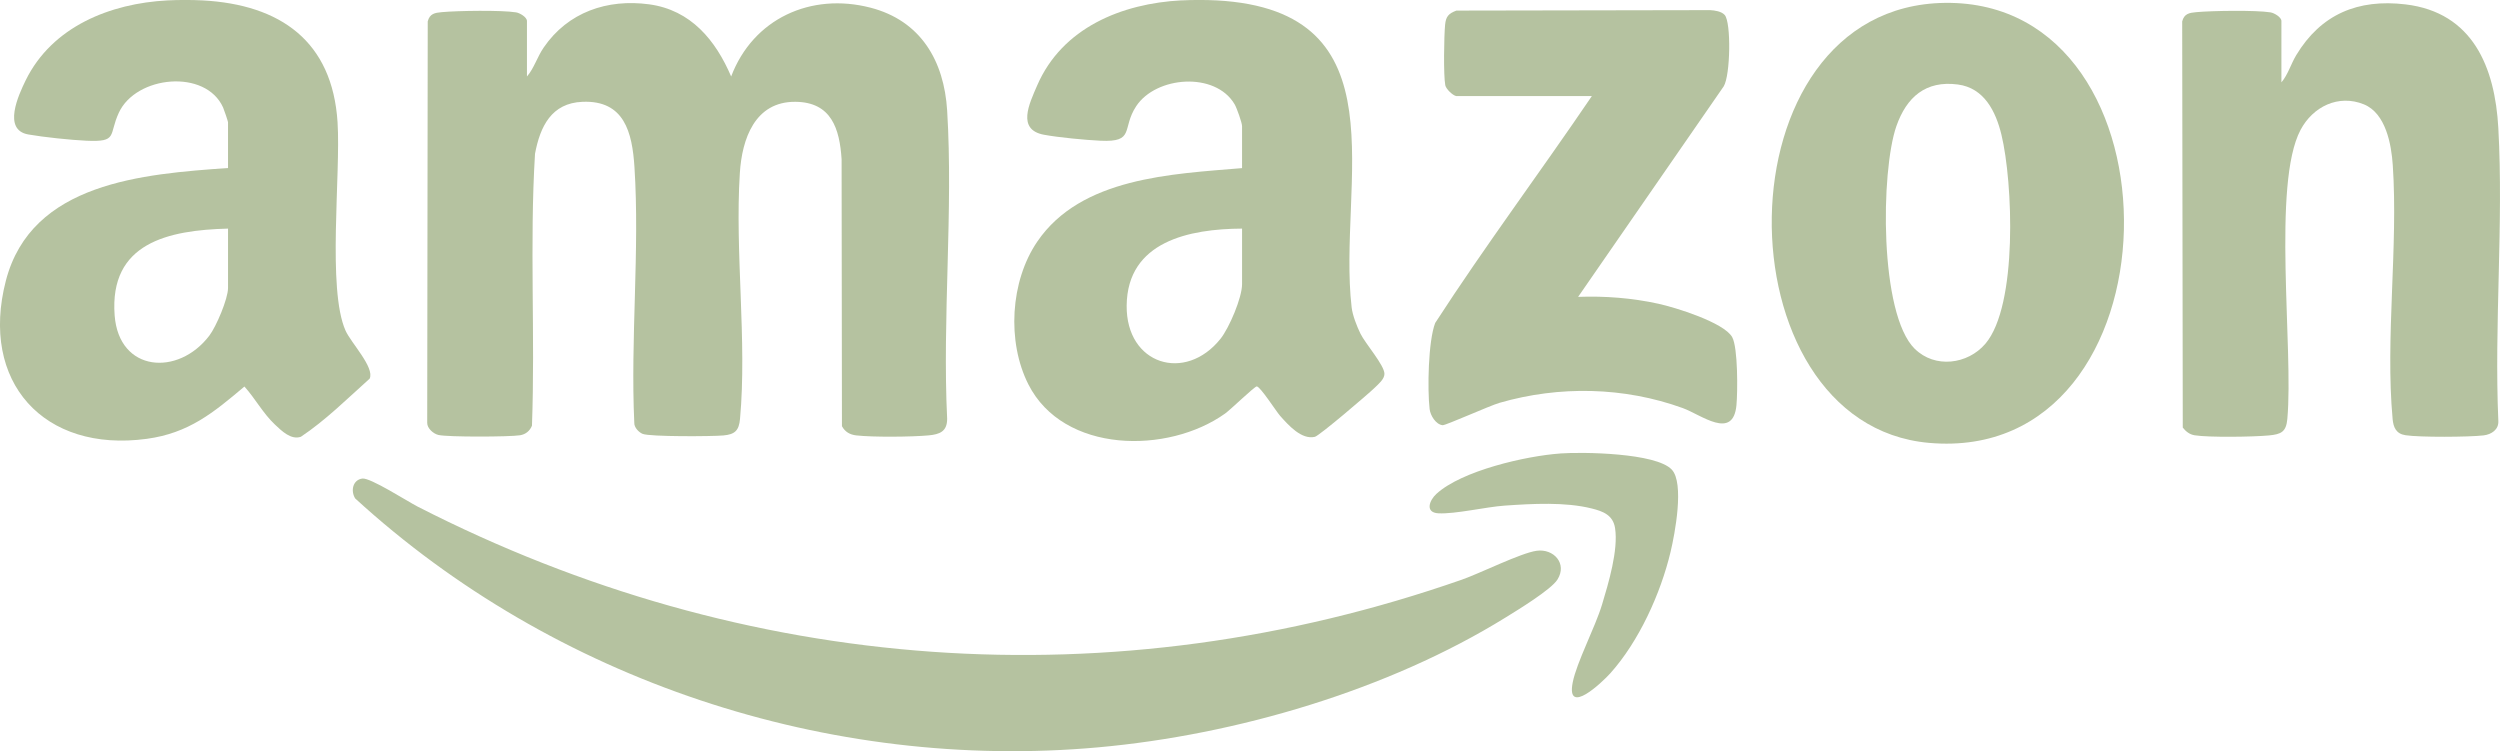
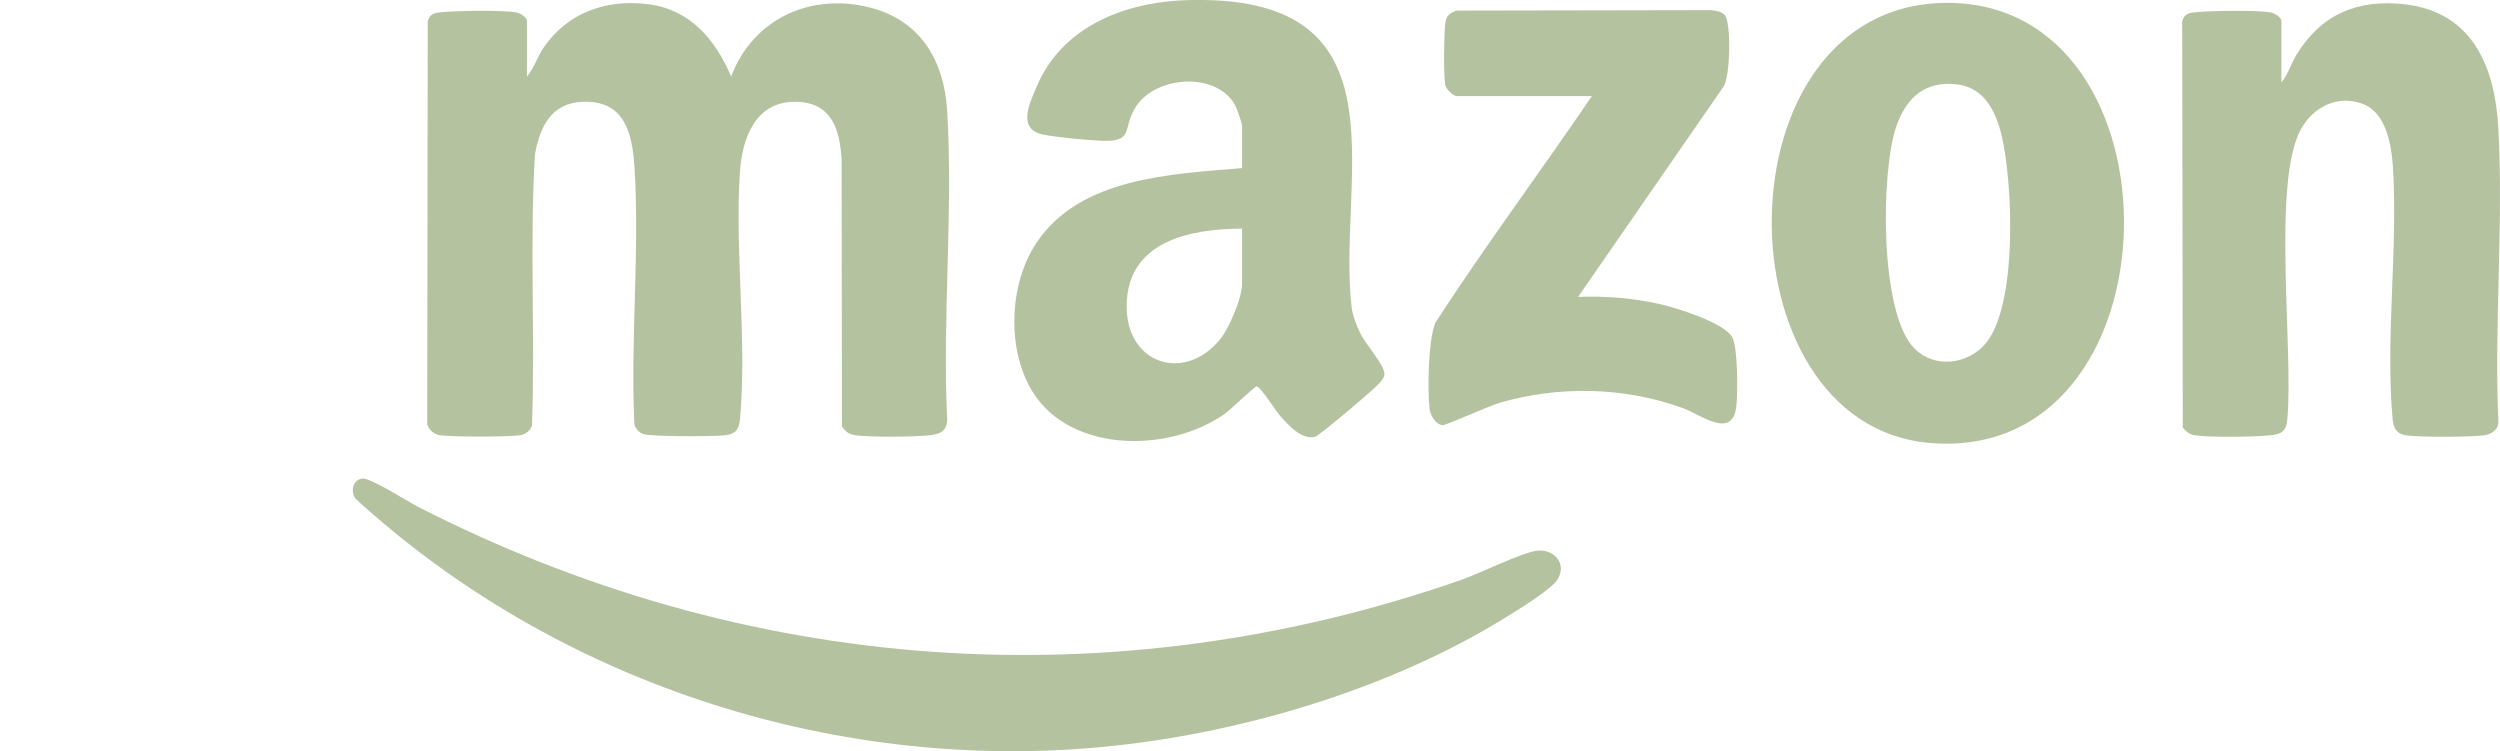
<svg xmlns="http://www.w3.org/2000/svg" viewBox="0 0 434.38 130.52" data-name="Layer 1" id="Layer_1">
  <defs>
    <style>
      .cls-1 {
        fill: #b5c2a0;
      }
    </style>
  </defs>
  <path d="M91.56,13.29c1.23-1.41,1.78-3.4,2.92-5.05C98.67,2.12,105.51-.23,112.78.75s11.57,6.25,14.26,12.54c3.81-10.06,13.86-14.63,24.2-11.96,8.75,2.26,12.8,9.25,13.33,17.87,1.07,17.46-.85,36,0,53.57,0,2.2-1.28,2.7-3.23,2.88-2.93.27-9.72.33-12.58,0-1.09-.13-1.94-.61-2.47-1.6l-.06-46.37c-.34-5.31-1.77-9.93-8.01-9.99-7.09-.07-9.3,6.5-9.67,12.36-.88,13.76,1.27,29.18.03,42.73-.18,2.01-.87,2.7-2.89,2.88s-12.71.24-14.02-.27c-.68-.27-1.5-1.13-1.46-1.93-.68-14.55.96-29.98.03-44.42-.39-6.05-1.76-11.64-9.02-11.35-5.42.21-7.37,4.3-8.26,9.03-.96,15.69.05,31.51-.53,47.25-.37.91-1.1,1.5-2.07,1.66-1.87.29-12.49.33-14.17-.05-.88-.2-1.98-1.15-1.96-2.11l.09-69.75c.35-1.35,1.23-1.5,2.46-1.61,2.71-.25,10.37-.37,12.89.04.67.11,1.89.84,1.89,1.5v9.66Z" class="cls-1" />
-   <path d="M29.1.07c1.89-.1,4.22-.1,6.11,0,13.53.73,22.54,7.1,23.44,21.16.58,9.04-1.82,29.02,1.39,36.22.94,2.11,5.09,6.42,4.19,8.34-3.86,3.46-7.65,7.23-11.95,10.1-1.71.59-3.32-1-4.52-2.13-2.06-1.94-3.41-4.51-5.29-6.6-5.4,4.56-9.67,8.1-16.98,9.09-17.91,2.43-29.03-9.91-24.47-27.48,4.44-17.1,23.9-18.53,38.6-19.58v-7.96c0-.13-.7-2.22-.85-2.54-3.03-6.77-15.13-5.57-18.12.89-1.82,3.92-.1,5.12-5.64,4.87-2.7-.12-7.46-.62-10.11-1.09-4.47-.8-1.71-6.8-.43-9.42C9.06,4.61,19.15.59,29.1.07ZM39.62,39.72c-10.37.27-20.66,2.46-19.7,15.09.75,9.87,11.04,10.62,16.45,3.51,1.2-1.57,3.25-6.41,3.25-8.27v-10.33Z" class="cls-1" />
  <path d="M205.28.07c1.89-.1,4.22-.1,6.11,0,32.63,1.76,20.97,31.9,23.46,53.33.16,1.4.91,3.29,1.53,4.57.86,1.75,4.19,5.51,4.17,7-.01.92-1.03,1.75-1.66,2.37-1.12,1.1-9.67,8.39-10.43,8.56-2.32.54-4.58-2.01-6.04-3.65-.68-.77-3.45-5.11-4.06-5.11-.38,0-4.55,4.04-5.49,4.71-9.94,7.1-28.09,6.98-34.19-5.07-3.75-7.42-3.15-17.91,1.55-24.8,7.6-11.16,23.36-11.74,35.58-12.77v-7.29c0-.59-.92-3.17-1.29-3.8-3.36-5.71-13.66-4.9-17.11.34-2.56,3.9-.14,6.28-6.21,5.99-2.6-.12-7.3-.57-9.82-1.04-4.74-.89-2.55-5.36-1.17-8.56,4.33-10.02,14.69-14.25,25.07-14.79ZM215.81,39.72c-9.13.05-19.94,2.2-20.05,13.38-.1,10.27,10.19,13.43,16.31,5.76,1.51-1.9,3.74-7.13,3.74-9.48v-9.66Z" class="cls-1" />
  <path d="M396.4,14.31c1.14-1.34,1.65-3.19,2.57-4.72,4.29-7.12,10.72-9.81,18.98-8.83,11.74,1.4,15.56,10.97,16.14,21.5.92,16.65-.73,34.12,0,50.86.1,1.53-1.21,2.37-2.56,2.53-2.55.3-11.13.35-13.57-.03-1.63-.25-2.11-1.36-2.24-2.84-1.28-13.97.98-29.9.03-44.08-.24-3.62-1.22-9.02-5.02-10.57-4.42-1.8-8.86.4-11,4.43-4.99,9.41-1.2,38.07-2.3,50.22-.2,2.26-1.06,2.68-3.23,2.88-2.7.25-10.38.37-12.89-.03-.86-.14-1.53-.67-2.05-1.34l-.1-70.57c.35-1.35,1.23-1.5,2.46-1.61,2.71-.25,10.37-.37,12.89.04.67.11,1.89.84,1.89,1.5v10.67Z" class="cls-1" />
  <path d="M337.94.5c42.51-.53,41.32,80.34-2.77,76.45-36.74-3.24-37.04-75.95,2.77-76.45ZM332.7,60.61c3.49,3.45,9.2,2.72,12.27-.89,5.65-6.64,4.78-28.09,2.78-36.33-.98-4.03-2.99-8.11-7.57-8.71-5.6-.74-8.92,2.21-10.68,7.24-2.72,7.79-2.98,32.6,3.19,38.69Z" class="cls-1" />
  <path d="M62.95,83.15c1.35-.21,7.86,3.97,9.59,4.86,56.98,29.17,120.83,33.88,181.46,12.71,3.22-1.13,10.25-4.64,12.98-5.02,2.97-.42,5.38,2.22,3.63,5-1.11,1.77-6.96,5.32-9.01,6.59-20.4,12.63-46.84,20.4-70.75,22.56-46.86,4.23-94.62-11.65-129.13-43.24-.81-1.28-.46-3.21,1.22-3.46Z" class="cls-1" />
  <path d="M252.98,16.68c-.59-.13-1.73-1.21-1.86-1.87-.33-1.73-.22-8.56-.03-10.52.14-1.42.6-1.94,1.96-2.45l44.07-.08c.81.04,1.99.21,2.55.84,1.14,1.3,1,10.47-.17,12.4l-25.3,36.58c4.69-.17,9.34.19,13.92,1.19,2.93.63,11.43,3.26,12.85,5.81,1.01,1.81.96,9.49.74,11.83-.58,6.14-6.1,1.66-9.34.49-10.2-3.69-21.43-3.91-31.82-.91-1.72.5-9.37,3.94-9.89,3.89-1.18-.12-2.13-1.69-2.26-2.79-.4-3.43-.25-11.84.97-14.98,8.67-13.39,18.26-26.21,27.22-39.42h-23.59Z" class="cls-1" />
-   <path d="M271.07,78.79c3.96-.28,16.65-.11,19.4,2.8,2.22,2.35.54,11.19-.21,14.32-1.72,7.22-5.49,15.52-10.46,21.07-1.4,1.56-7.7,7.54-6.54,1.6.68-3.49,3.89-9.54,5.1-13.54,1.12-3.71,2.85-9.49,2.26-13.28-.35-2.26-2.08-2.92-4.05-3.41-4.62-1.16-10.35-.83-15.11-.5-3.3.23-8.58,1.49-11.53,1.34-2.39-.13-1.56-2.27-.36-3.37,4.41-4.05,15.59-6.6,21.48-7.02Z" class="cls-1" />
</svg>